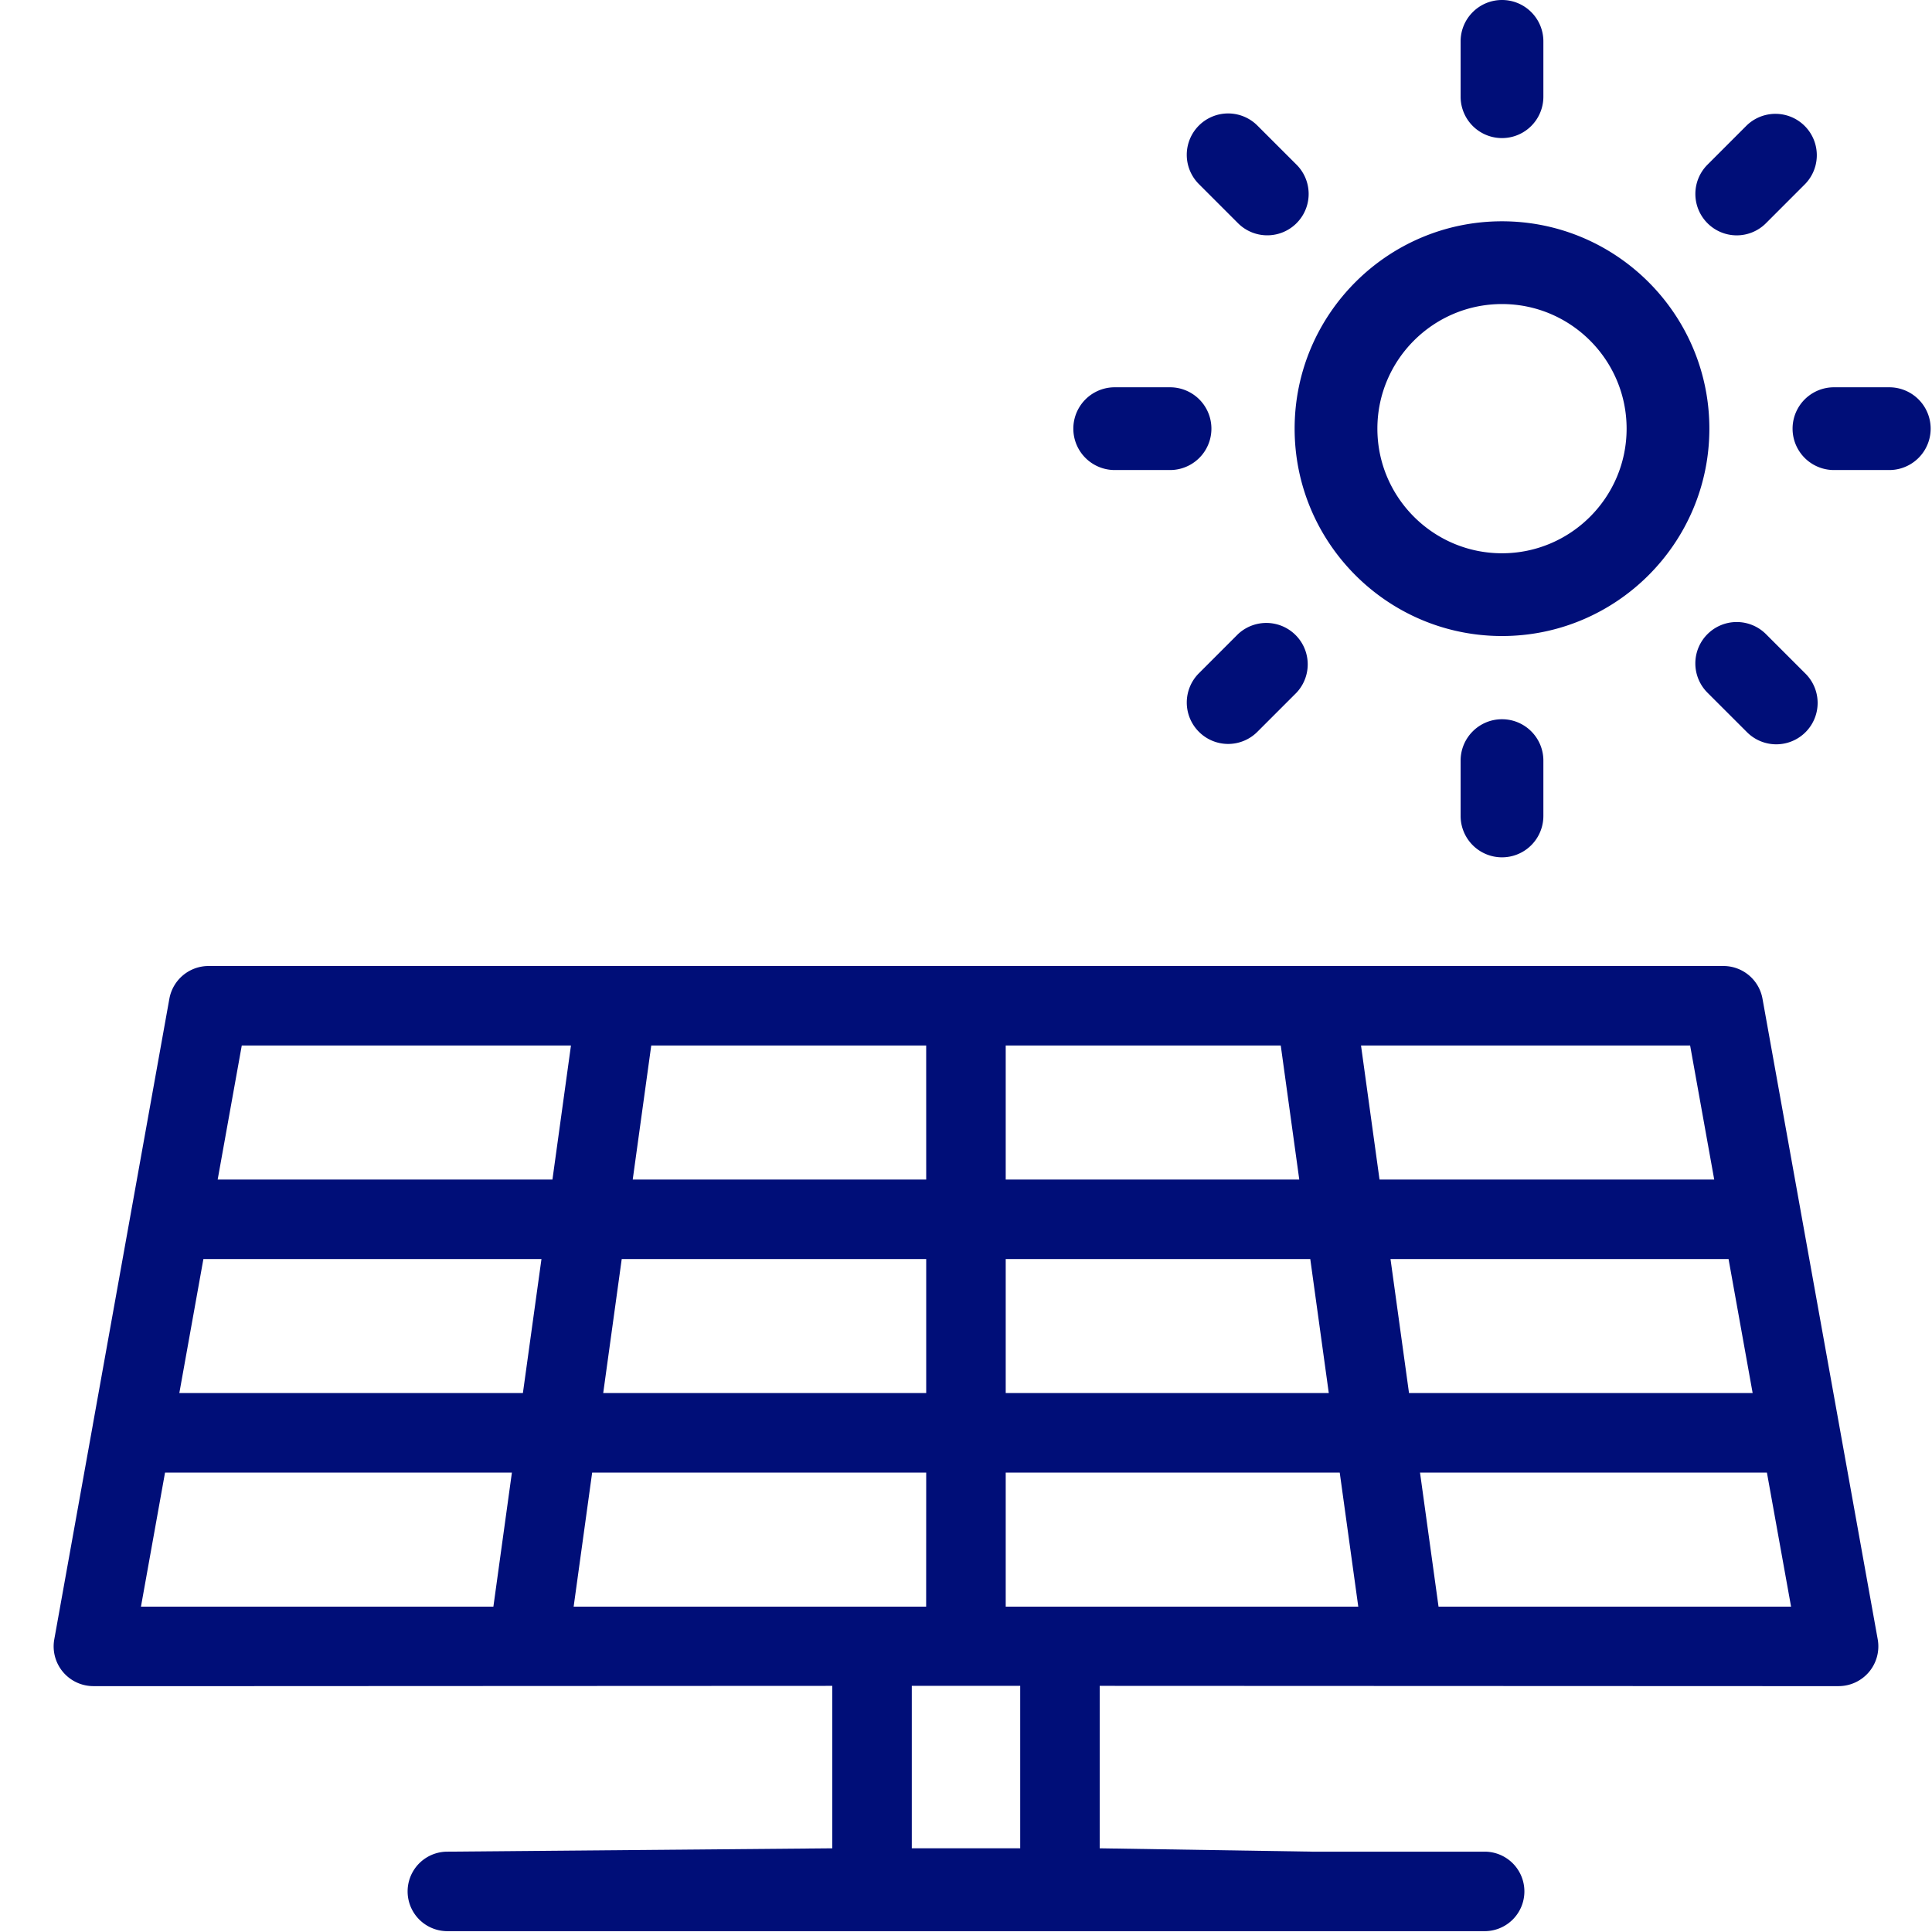
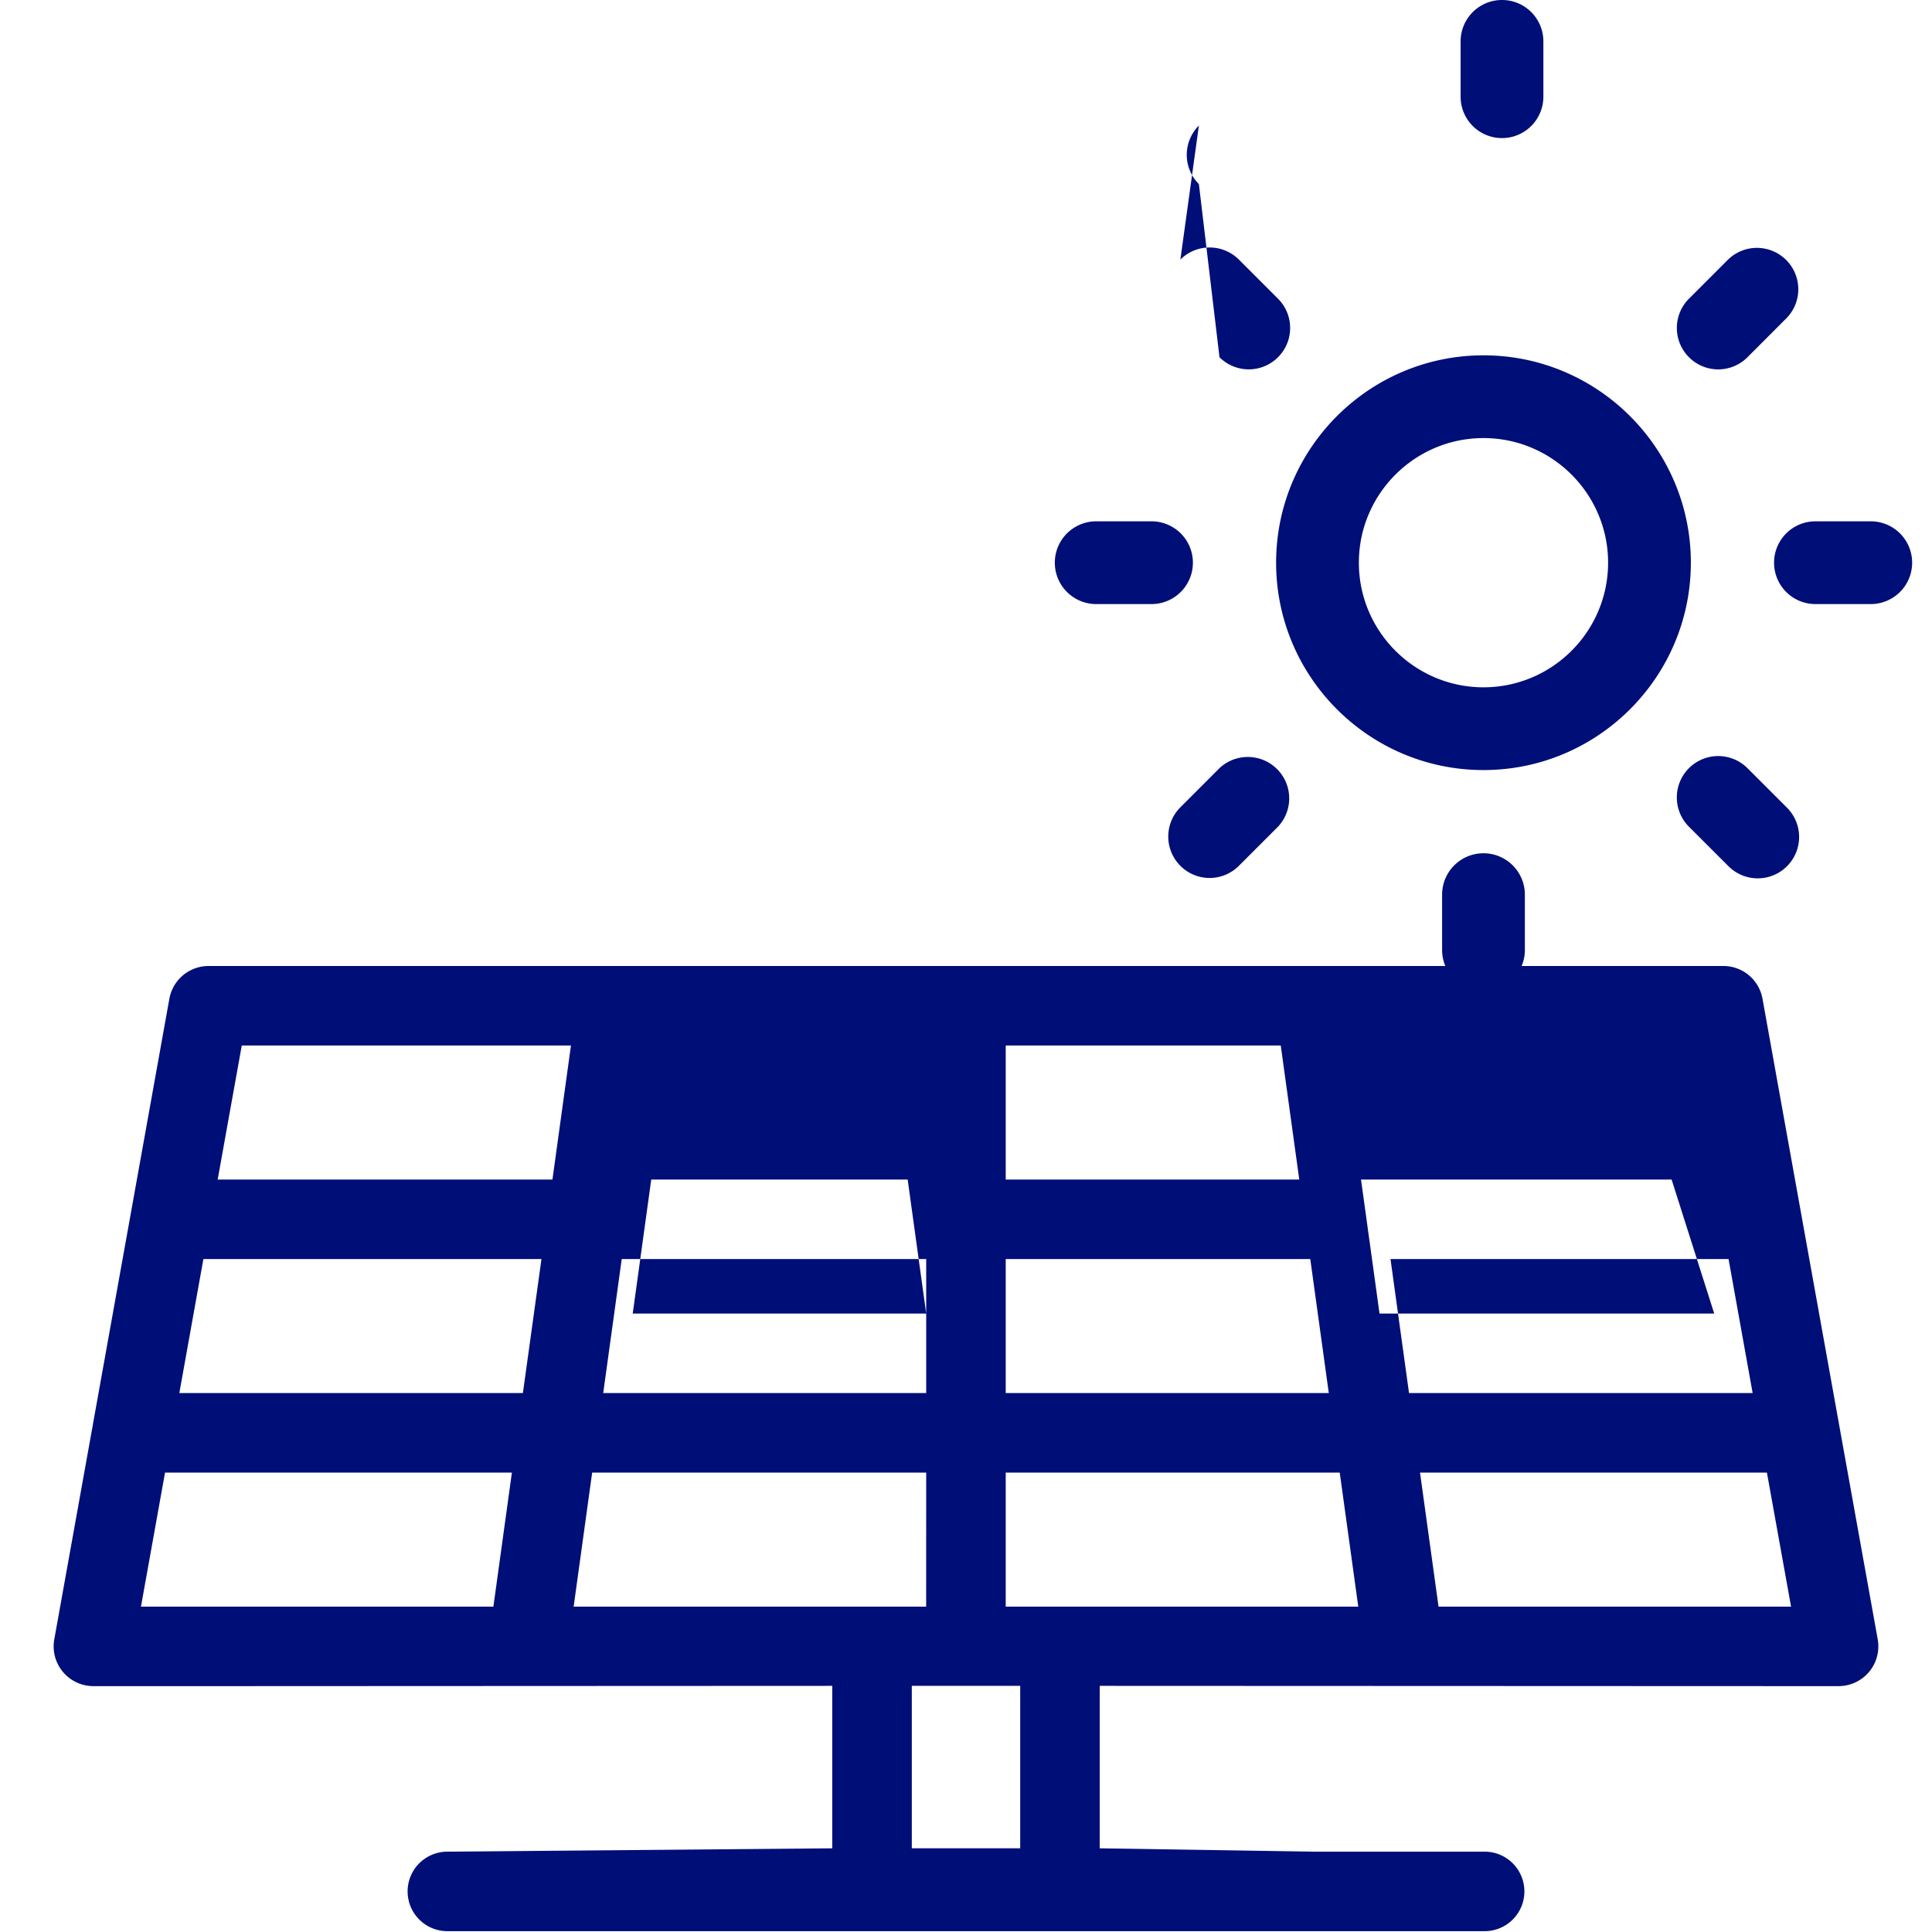
<svg xmlns="http://www.w3.org/2000/svg" height="72" width="72">
-   <path d="M64.225 36a1.48 1.48 0 011.458 1.22l1.422 7.906.01.057 2.862 15.91a1.482 1.482 0 01-1.458 1.744h-2.371l-25.165-.01v6.054l7.915.125h6.43a1.481 1.481 0 110 2.963H16.672a1.481 1.481 0 110-2.963l14.344-.125v-6.054l-22.202.01H3.481a1.481 1.481 0 01-1.458-1.744l1.429-7.95.01-.06 2.85-15.864A1.485 1.485 0 017.772 36zM38.02 62.827h-4.04v6.054h4.04zM19.077 54.88H6.15l-.897 4.995h13.134zm15.44 0H22.068l-.69 4.995h13.137zm15.411 0H37.48v4.995h13.139zm15.92 0H52.92l.69 4.995h13.138zM48.83 46.92H37.48v4.995h12.04zm-28.651 0H7.58l-.897 4.995h12.804zm14.338 0H23.17l-.69 4.995h12.037zm29.901 0H51.82l.69 4.995h12.806zM47.73 38.963H37.48v4.995h10.94zm-26.452 0H9.01l-.898 4.995h12.476zm13.238 0H24.27l-.69 4.995h10.937zm28.47 0H50.721l.69 4.995h12.473zm-7.011-12.159c.852 0 1.542.69 1.542 1.542v2.062a1.542 1.542 0 01-3.084 0v-2.062c0-.851.69-1.542 1.542-1.542zm7.657-3.171a1.542 1.542 0 012.181 0l1.458 1.458a1.542 1.542 0 11-2.181 2.18l-1.458-1.457a1.542 1.542 0 010-2.181zm-17.496 0a1.543 1.543 0 012.182 2.18l-1.458 1.458a1.538 1.538 0 01-2.181 0 1.542 1.542 0 010-2.18zm9.839-15.386c4.261 0 7.728 3.467 7.728 7.728 0 4.261-3.467 7.728-7.728 7.728-4.261 0-7.728-3.466-7.728-7.728 0-4.261 3.467-7.728 7.728-7.728zm0 3.084c-2.56 0-4.644 2.084-4.644 4.644s2.083 4.644 4.644 4.644c2.56 0 4.644-2.083 4.644-4.644s-2.083-4.644-4.644-4.644zm14.433 3.102a1.542 1.542 0 110 3.084h-2.062a1.542 1.542 0 010-3.084zm-26.804 0a1.542 1.542 0 010 3.084h-2.062a1.542 1.542 0 110-3.084zm1.075-9.754a1.542 1.542 0 012.18 0l1.459 1.458a1.542 1.542 0 01-2.181 2.181L44.679 6.86a1.542 1.542 0 010-2.181zm20.411 0a1.542 1.542 0 012.181 2.18l-1.458 1.459a1.538 1.538 0 01-2.18 0 1.542 1.542 0 010-2.181zM55.975 0c.852 0 1.542.69 1.542 1.542v2.062a1.542 1.542 0 01-3.084 0V1.542c0-.851.69-1.542 1.542-1.542z" fill="#000e78" />
+   <path d="M64.225 36a1.48 1.48 0 011.458 1.22l1.422 7.906.01.057 2.862 15.91a1.482 1.482 0 01-1.458 1.744h-2.371l-25.165-.01v6.054l7.915.125h6.43a1.481 1.481 0 110 2.963H16.672a1.481 1.481 0 110-2.963l14.344-.125v-6.054l-22.202.01H3.481a1.481 1.481 0 01-1.458-1.744l1.429-7.95.01-.06 2.85-15.864A1.485 1.485 0 017.772 36zM38.02 62.827h-4.04v6.054h4.04zM19.077 54.88H6.15l-.897 4.995h13.134zm15.44 0H22.068l-.69 4.995h13.137zm15.411 0H37.48v4.995h13.139zm15.92 0H52.92l.69 4.995h13.138zM48.83 46.92H37.48v4.995h12.04zm-28.651 0H7.58l-.897 4.995h12.804zm14.338 0H23.17l-.69 4.995h12.037zm29.901 0H51.82l.69 4.995h12.806zM47.73 38.963H37.48v4.995h10.94zm-26.452 0H9.01l-.898 4.995h12.476m13.238 0H24.27l-.69 4.995h10.937zm28.47 0H50.721l.69 4.995h12.473zm-7.011-12.159c.852 0 1.542.69 1.542 1.542v2.062a1.542 1.542 0 01-3.084 0v-2.062c0-.851.69-1.542 1.542-1.542zm7.657-3.171a1.542 1.542 0 012.181 0l1.458 1.458a1.542 1.542 0 11-2.181 2.18l-1.458-1.457a1.542 1.542 0 010-2.181zm-17.496 0a1.543 1.543 0 012.182 2.18l-1.458 1.458a1.538 1.538 0 01-2.181 0 1.542 1.542 0 010-2.18zm9.839-15.386c4.261 0 7.728 3.467 7.728 7.728 0 4.261-3.467 7.728-7.728 7.728-4.261 0-7.728-3.466-7.728-7.728 0-4.261 3.467-7.728 7.728-7.728zm0 3.084c-2.56 0-4.644 2.084-4.644 4.644s2.083 4.644 4.644 4.644c2.56 0 4.644-2.083 4.644-4.644s-2.083-4.644-4.644-4.644zm14.433 3.102a1.542 1.542 0 110 3.084h-2.062a1.542 1.542 0 010-3.084zm-26.804 0a1.542 1.542 0 010 3.084h-2.062a1.542 1.542 0 110-3.084zm1.075-9.754a1.542 1.542 0 012.18 0l1.459 1.458a1.542 1.542 0 01-2.181 2.181L44.679 6.86a1.542 1.542 0 010-2.181zm20.411 0a1.542 1.542 0 012.181 2.18l-1.458 1.459a1.538 1.538 0 01-2.18 0 1.542 1.542 0 010-2.181zM55.975 0c.852 0 1.542.69 1.542 1.542v2.062a1.542 1.542 0 01-3.084 0V1.542c0-.851.69-1.542 1.542-1.542z" fill="#000e78" />
</svg>